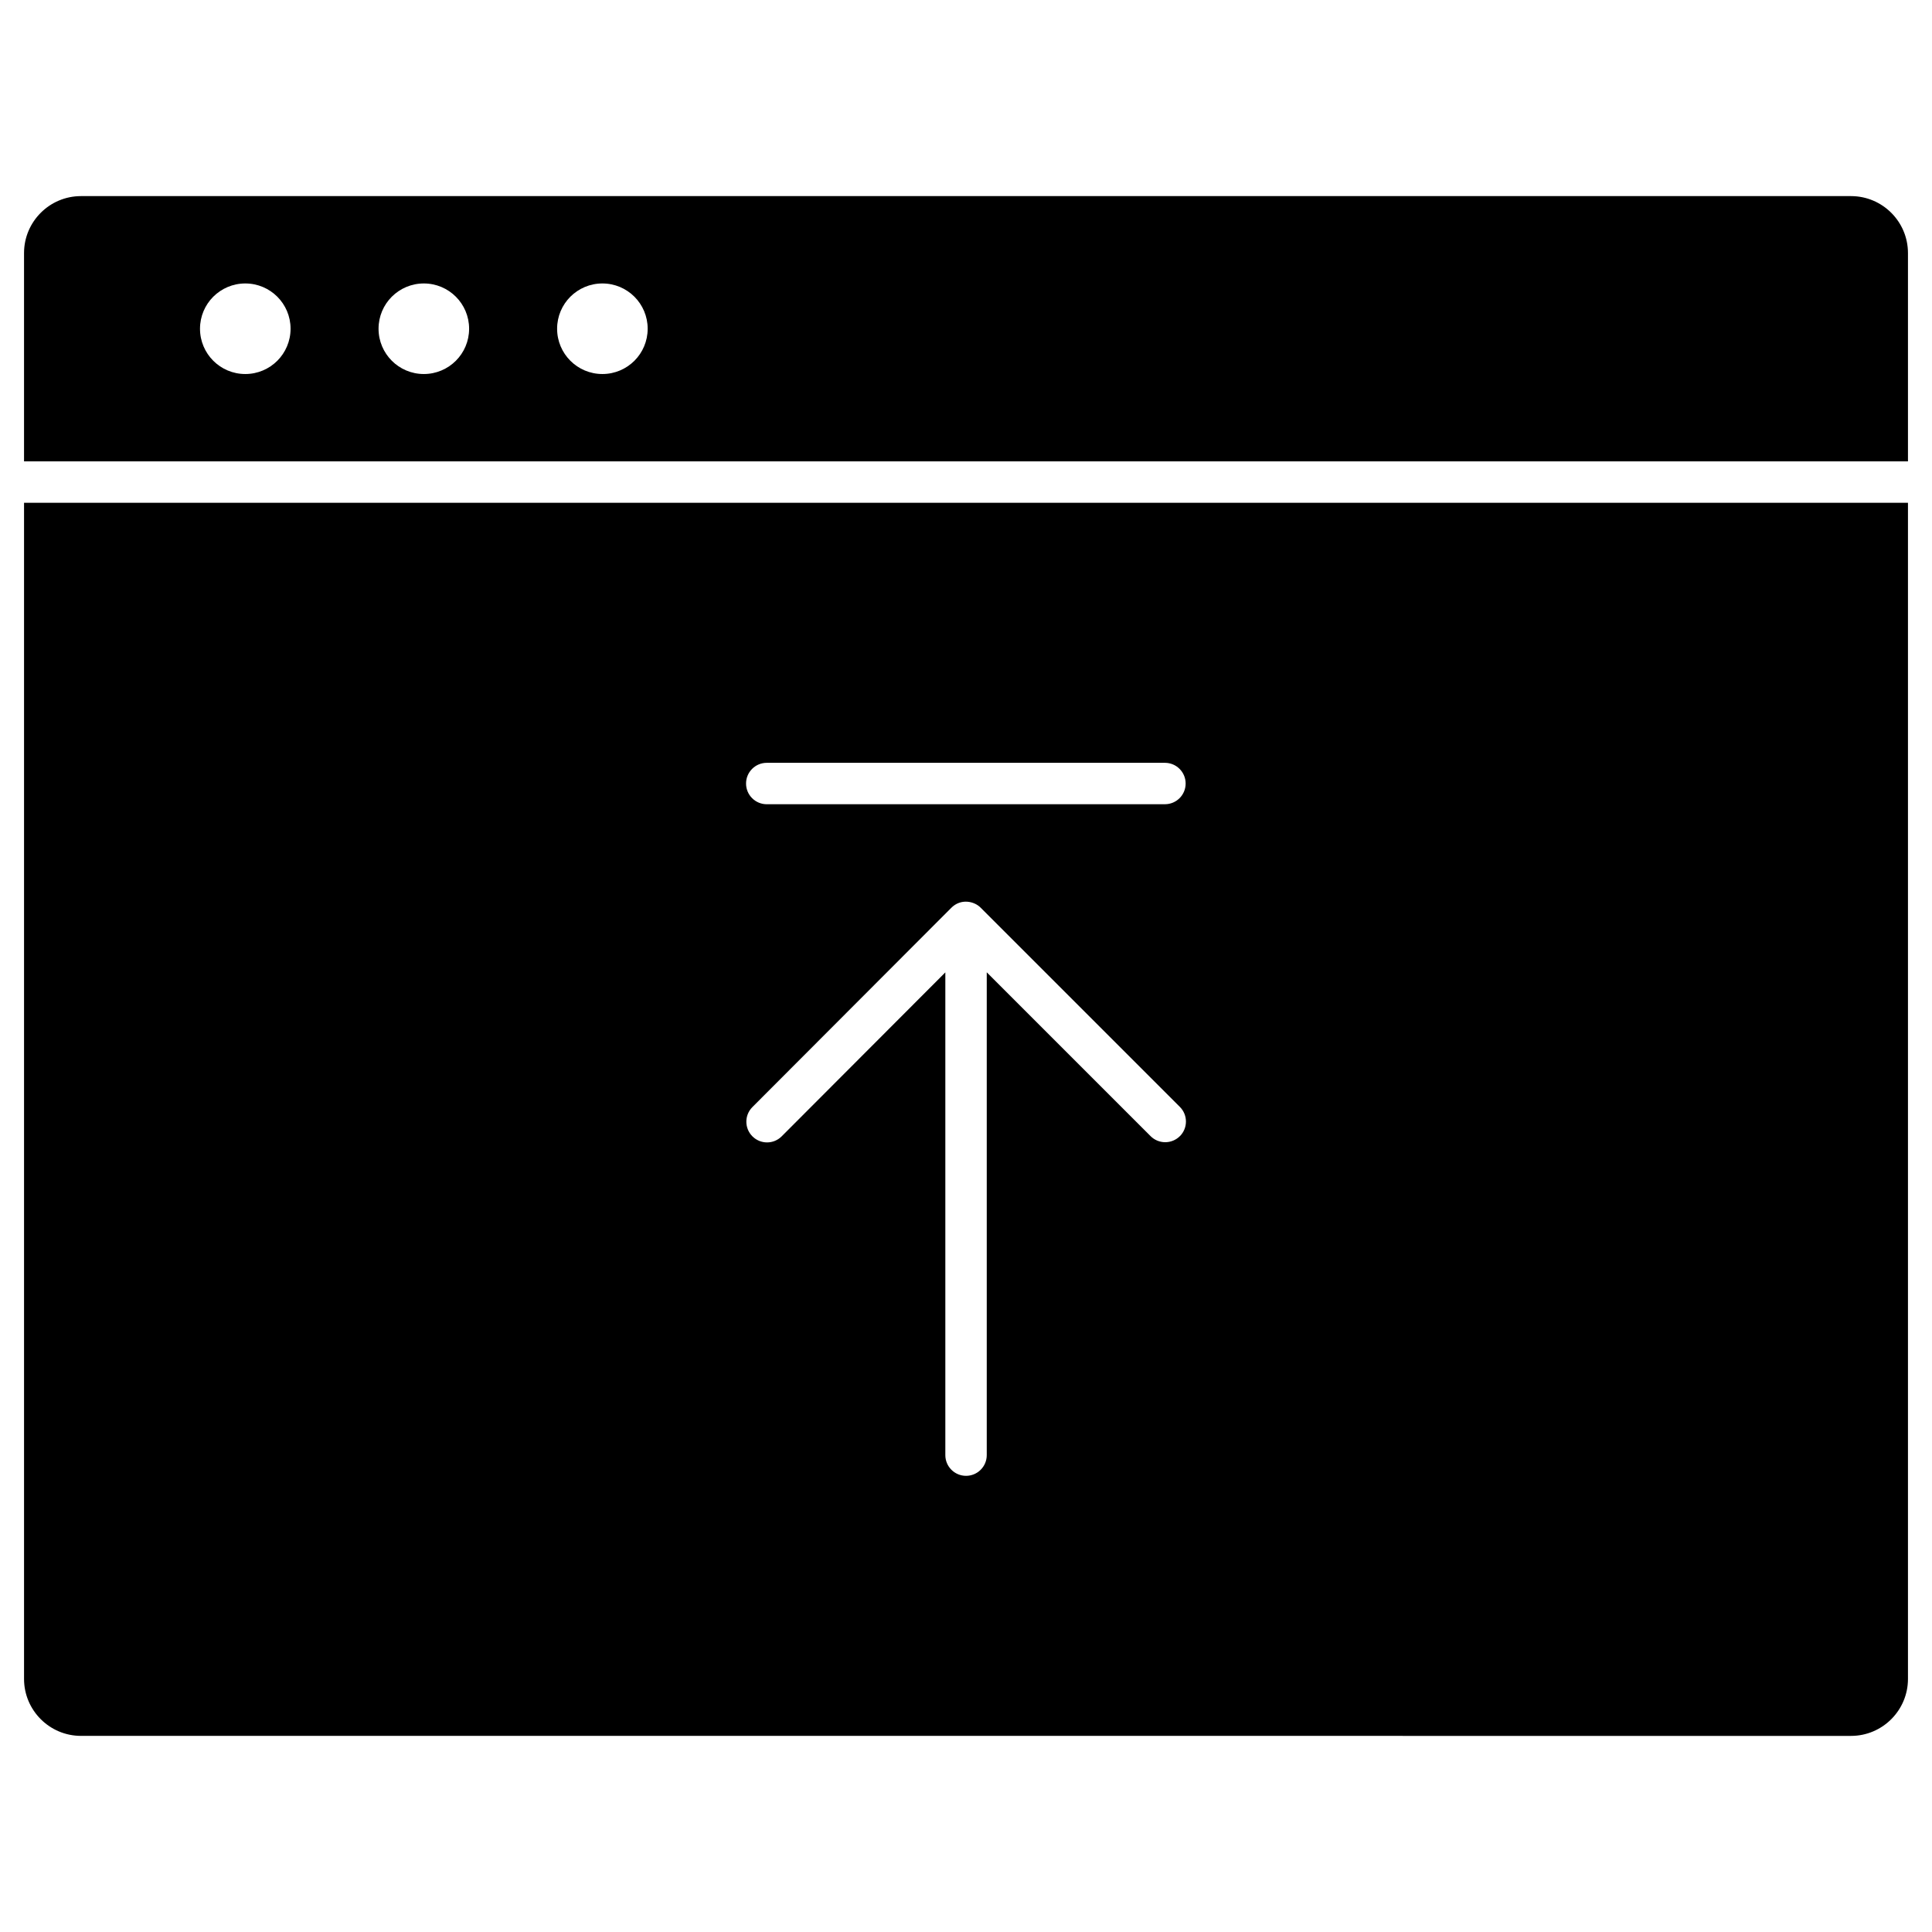
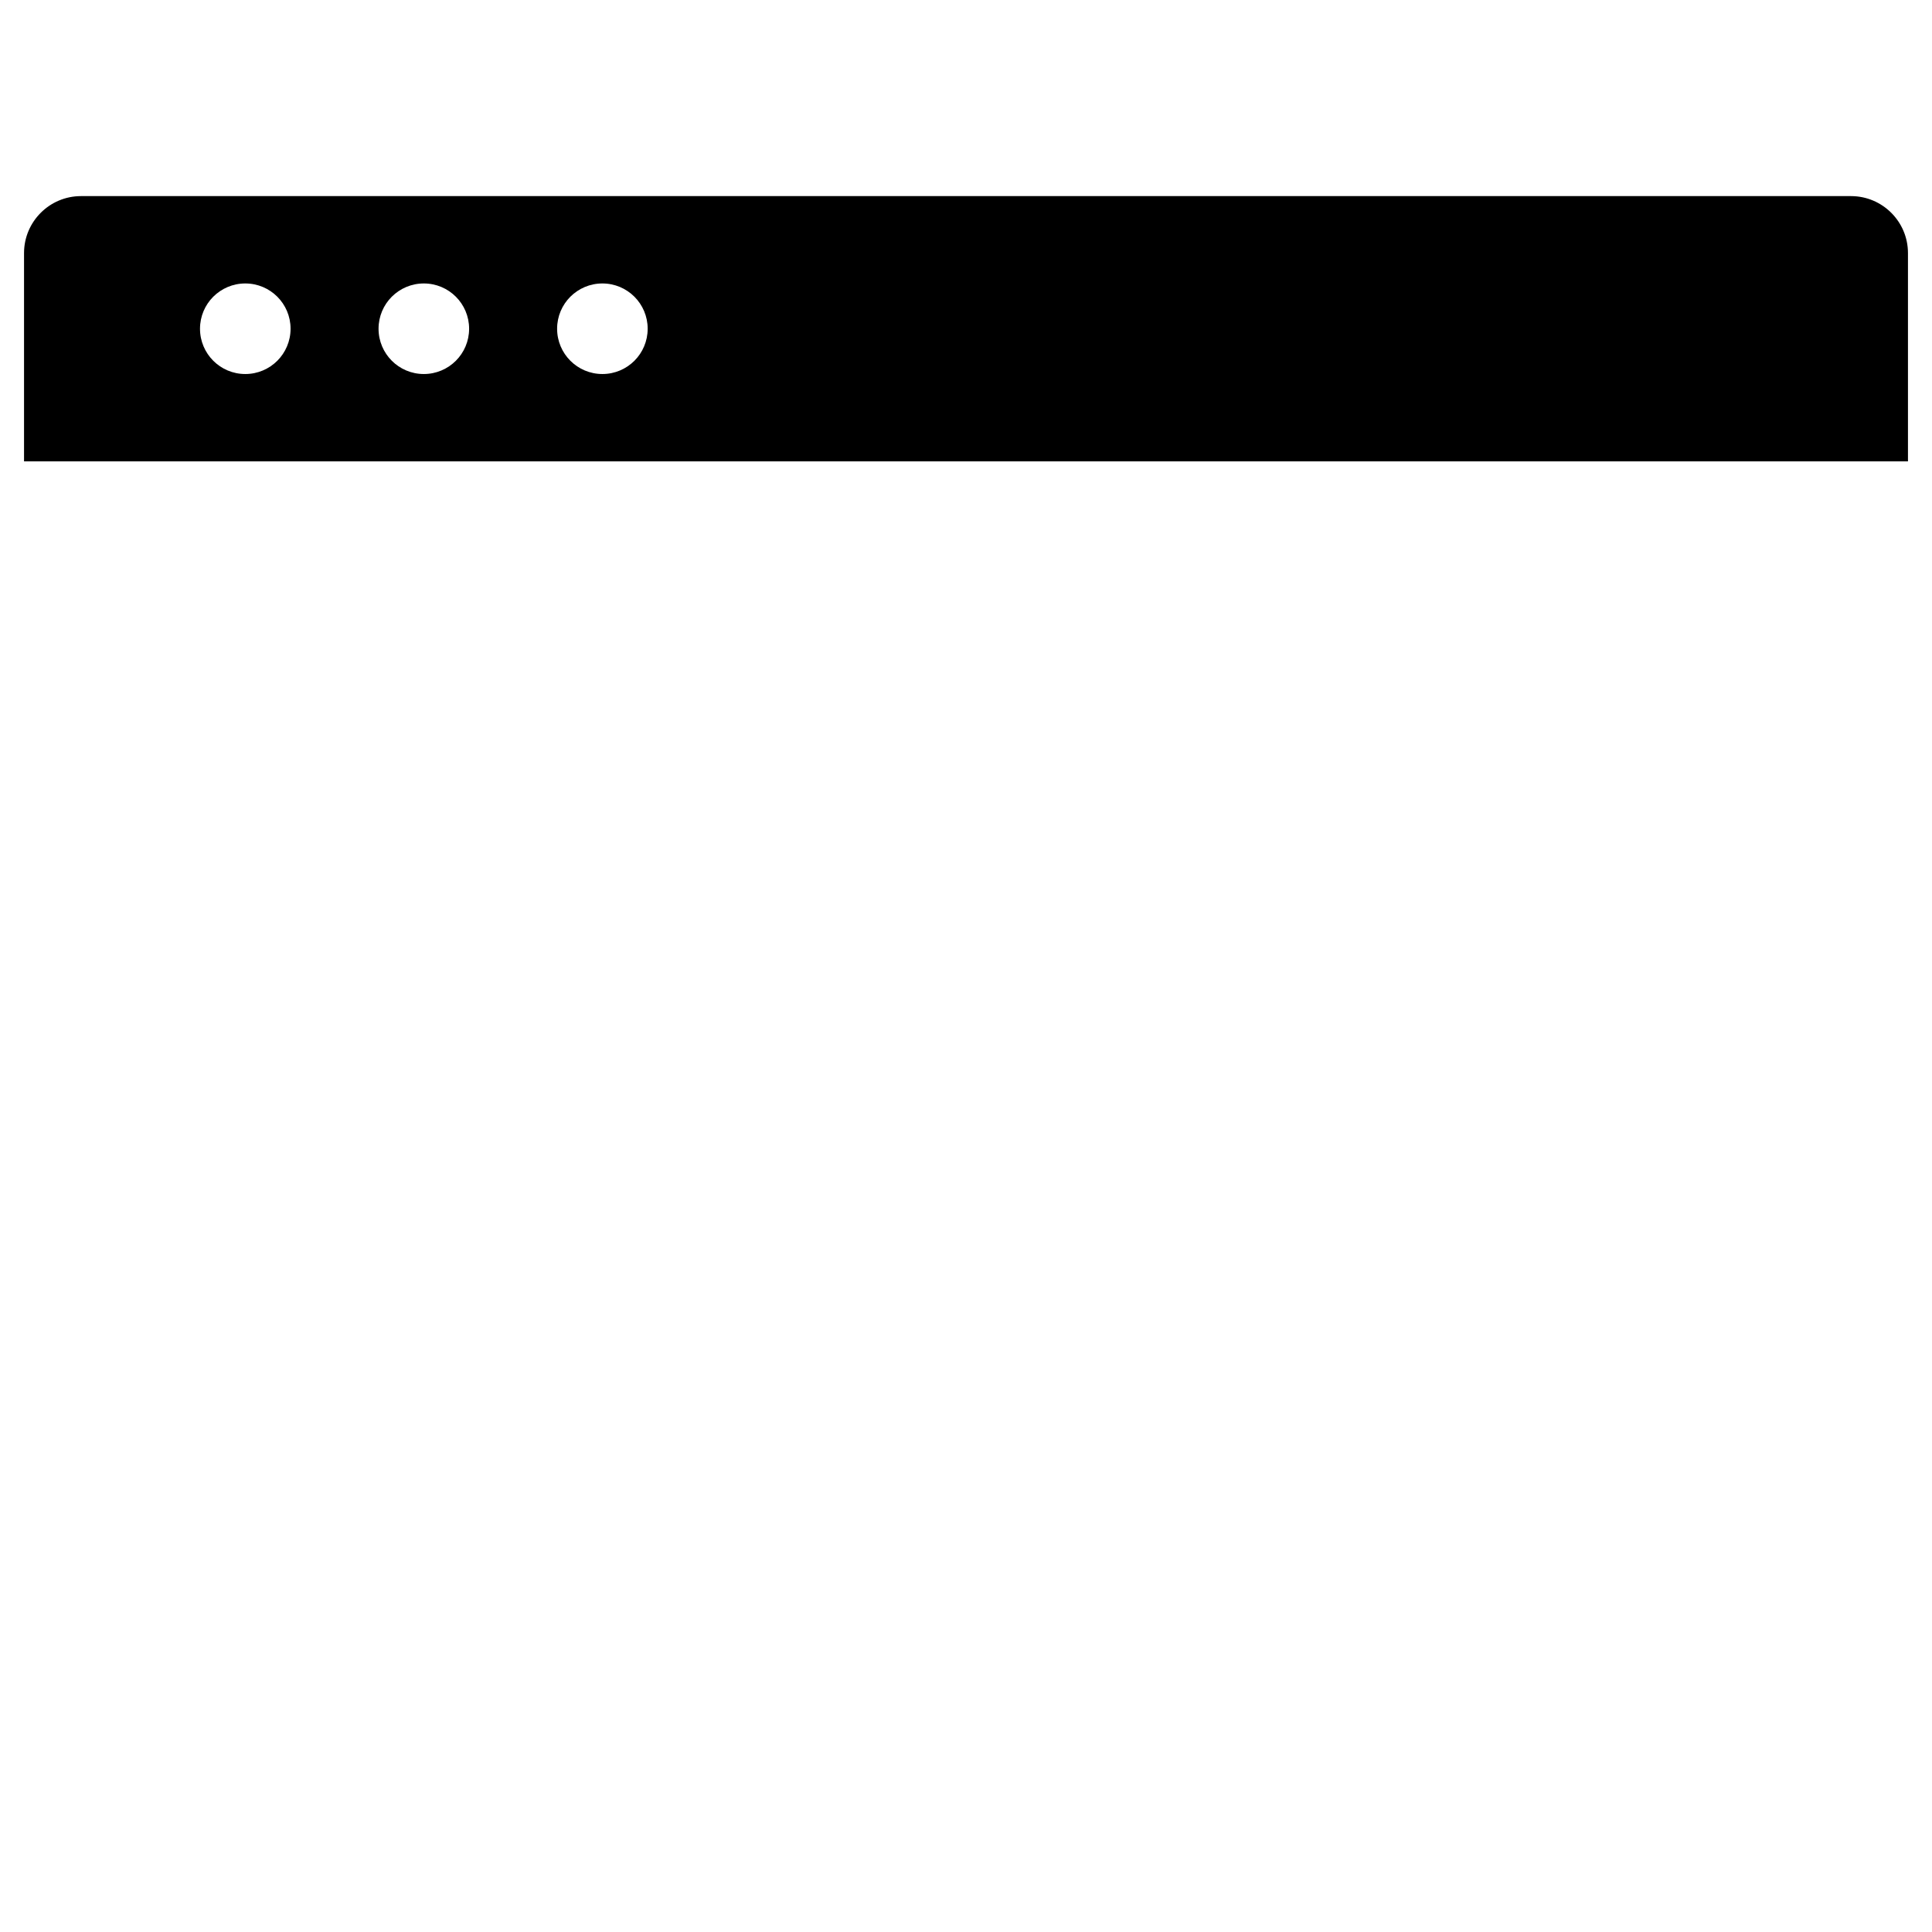
<svg xmlns="http://www.w3.org/2000/svg" fill="#000000" width="800px" height="800px" version="1.1" viewBox="144 144 512 512">
  <g>
    <path d="m649.63 211.06v55.207h-499.26v-55.207c0-8.316 6.766-15.09 15.09-15.09h469.08c8.32 0.004 15.09 6.769 15.09 15.09zm-333.99 20.059c0-3.312-1.344-6.316-3.512-8.488-2.176-2.172-5.172-3.512-8.488-3.512s-6.312 1.344-8.488 3.512c-2.172 2.172-3.512 5.176-3.512 8.488 0 6.629 5.371 12 12 12 3.316 0 6.312-1.344 8.488-3.512 2.172-2.172 3.512-5.176 3.512-8.488zm-47.32 0c0-3.312-1.344-6.316-3.512-8.488-2.176-2.172-5.172-3.512-8.488-3.512-3.316 0-6.312 1.344-8.488 3.512-2.172 2.172-3.512 5.176-3.512 8.488 0 6.629 5.371 12 12 12 3.316 0 6.312-1.344 8.488-3.512 2.172-2.172 3.512-5.176 3.512-8.488zm-47.316 0c0-3.312-1.344-6.316-3.512-8.488-2.176-2.172-5.172-3.512-8.488-3.512s-6.312 1.344-8.488 3.512c-2.172 2.172-3.512 5.176-3.512 8.488 0 6.629 5.371 12 12 12 3.316 0 6.312-1.344 8.488-3.512 2.164-2.172 3.512-5.176 3.512-8.488z" />
-     <path d="m649.63 277.24v311.7c0 8.316-6.766 15.09-15.09 15.09l-469.08-0.004c-8.316 0-15.09-6.766-15.09-15.09v-311.69zm-192.95 167.86c2.141-2.141 2.141-5.617 0-7.758l-52.727-52.727c-1.73-1.828-5.352-2.578-7.883 0l-52.676 52.773c-2.141 2.144-2.137 5.621 0.008 7.758 1.07 1.07 2.473 1.605 3.875 1.605 1.406 0 2.812-0.539 3.883-1.613l43.363-43.445v127.93c0 3.031 2.457 5.488 5.488 5.488s5.488-2.457 5.488-5.488v-127.95l43.422 43.422c2.141 2.137 5.613 2.137 7.758-0.004zm1.527-93.457c0-3.031-2.457-5.488-5.488-5.488h-105.52c-3.031 0-5.488 2.457-5.488 5.488s2.453 5.488 5.488 5.488l105.52-0.004c3.027 0 5.488-2.453 5.488-5.484z" />
  </g>
</svg>